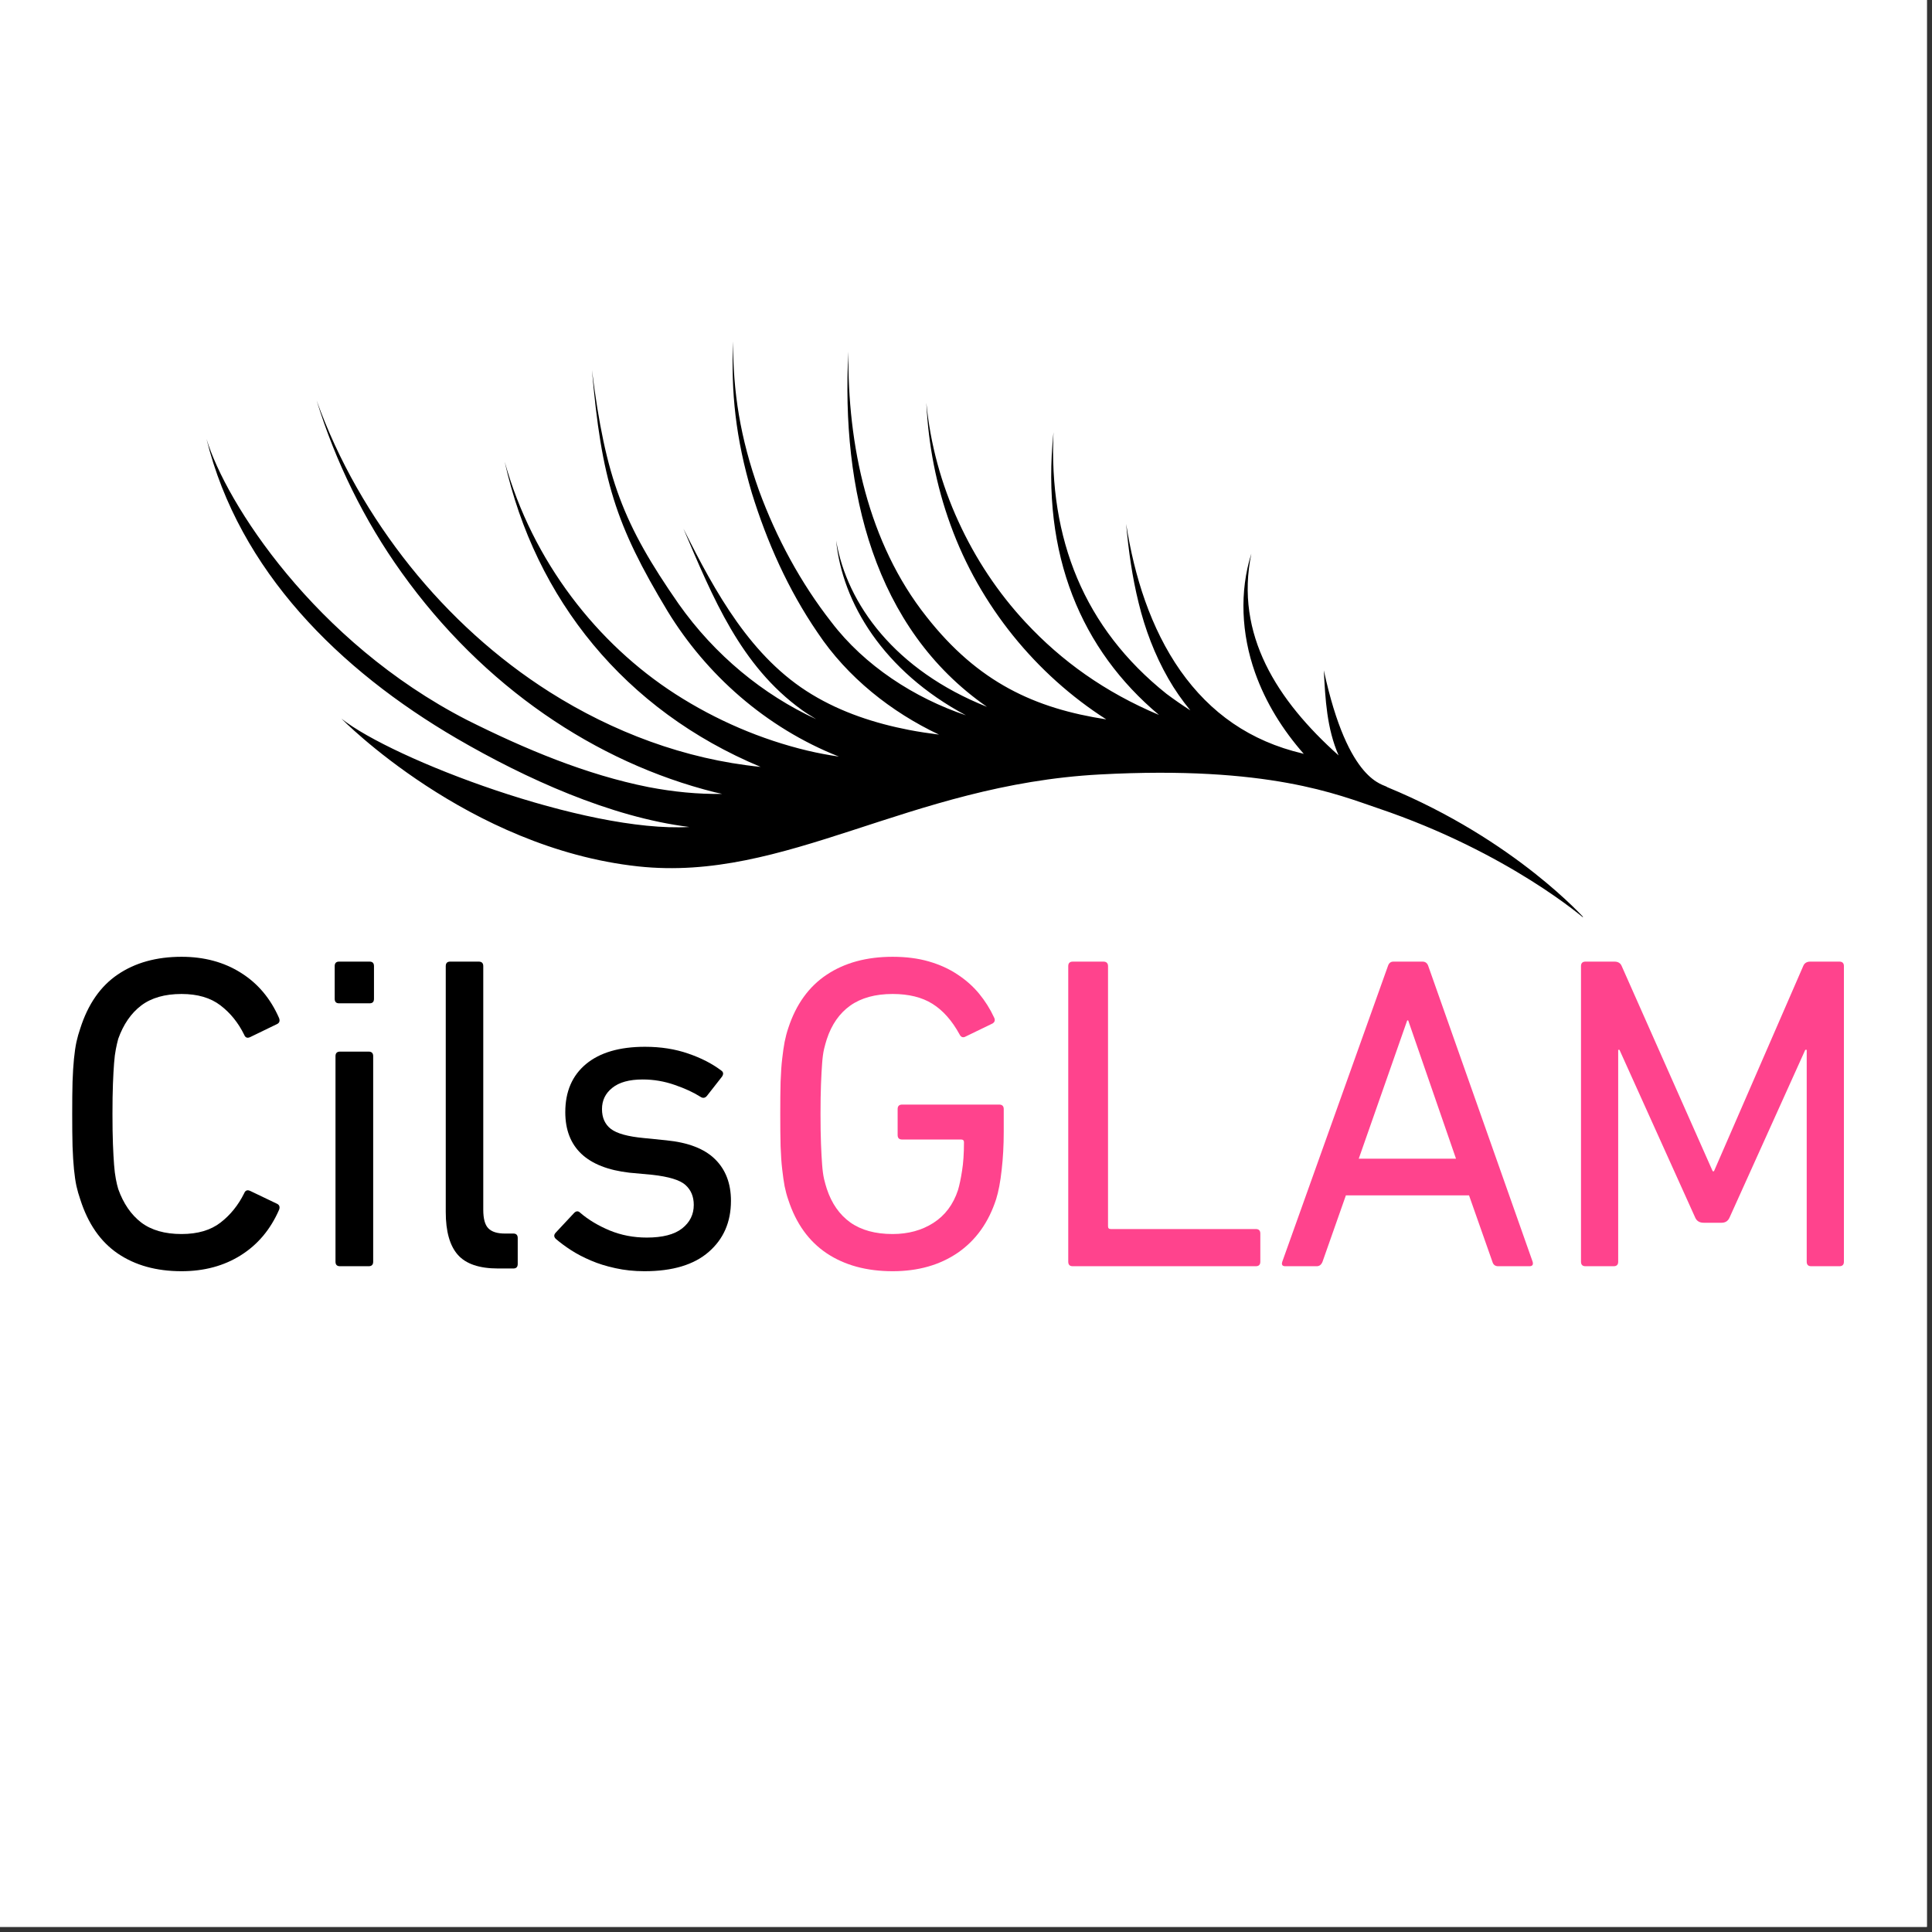
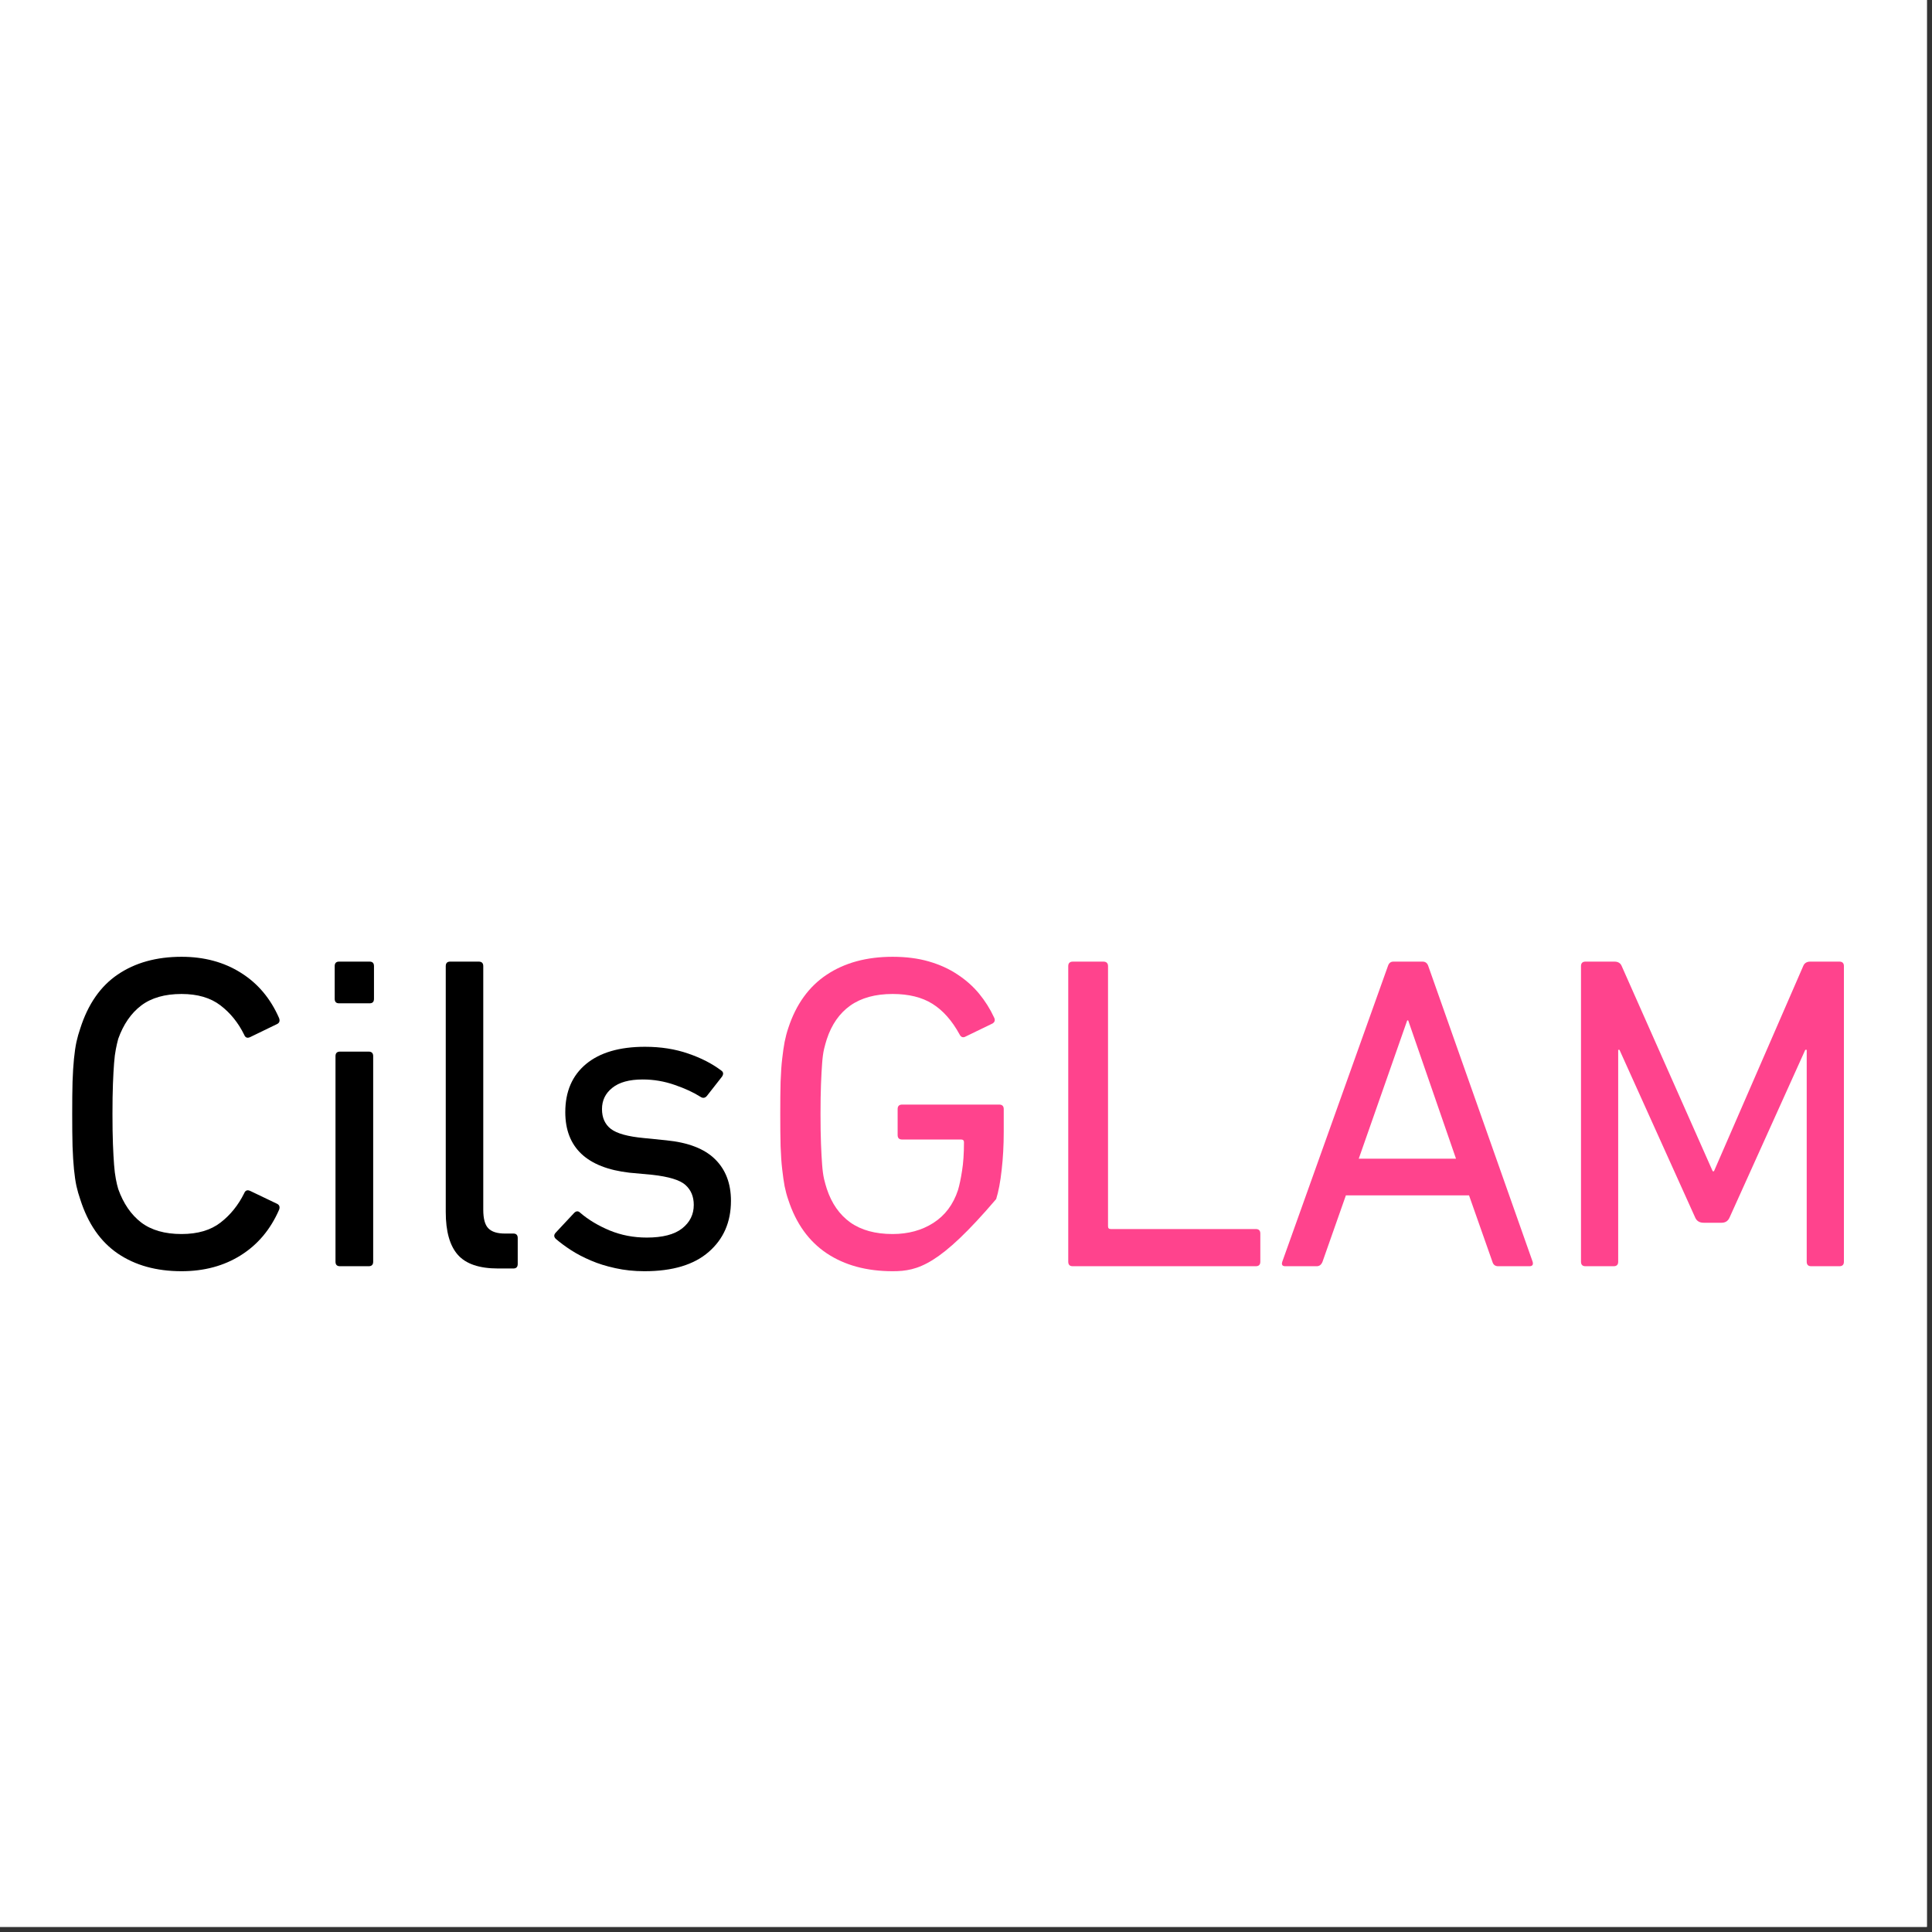
<svg xmlns="http://www.w3.org/2000/svg" version="1.0" preserveAspectRatio="xMidYMid meet" height="250" viewBox="0 0 187.5 187.5" zoomAndPan="magnify" width="250">
  <rect x="0" y="0" width="187.5" height="187.5" fill="#333333" stroke="none" />
  <defs>
    <g />
    <clipPath id="cfe306a5d0">
      <path clip-rule="nonzero" d="M 20.008 33.129 L 153.617 33.129 L 153.617 89.23 L 20.008 89.23 Z M 20.008 33.129" />
    </clipPath>
  </defs>
  <path fill-rule="nonzero" fill-opacity="1" d="M 0 0 L 187 0 L 187 187 L 0 187 Z M 0 0" fill="#ffffff" />
  <path fill-rule="nonzero" fill-opacity="1" d="M 0 0 L 187 0 L 187 187 L 0 187 Z M 0 0" fill="#ffffff" />
  <g fill-opacity="1" fill="#000000">
    <g transform="translate(4.399, 122.887)">
      <g>
        <path d="M 3.391 -6.484 C 3.242 -6.91 3.117 -7.348 3.016 -7.797 C 2.922 -8.242 2.844 -8.781 2.781 -9.406 C 2.719 -10.031 2.672 -10.773 2.641 -11.641 C 2.617 -12.516 2.609 -13.562 2.609 -14.781 C 2.609 -16 2.617 -17.039 2.641 -17.906 C 2.672 -18.781 2.719 -19.523 2.781 -20.141 C 2.844 -20.766 2.922 -21.301 3.016 -21.75 C 3.117 -22.207 3.242 -22.648 3.391 -23.078 C 4.141 -25.43 5.352 -27.176 7.031 -28.312 C 8.719 -29.457 10.781 -30.031 13.219 -30.031 C 15.414 -30.031 17.332 -29.516 18.969 -28.484 C 20.613 -27.461 21.852 -25.992 22.688 -24.078 C 22.781 -23.816 22.723 -23.629 22.516 -23.516 L 19.906 -22.25 C 19.613 -22.102 19.41 -22.176 19.297 -22.469 C 18.723 -23.633 17.957 -24.582 17 -25.312 C 16.039 -26.051 14.781 -26.422 13.219 -26.422 C 11.594 -26.422 10.285 -26.047 9.297 -25.297 C 8.316 -24.547 7.578 -23.473 7.078 -22.078 C 6.992 -21.766 6.914 -21.426 6.844 -21.062 C 6.77 -20.695 6.711 -20.242 6.672 -19.703 C 6.629 -19.172 6.594 -18.504 6.562 -17.703 C 6.531 -16.91 6.516 -15.938 6.516 -14.781 C 6.516 -13.625 6.531 -12.645 6.562 -11.844 C 6.594 -11.051 6.629 -10.383 6.672 -9.844 C 6.711 -9.312 6.77 -8.852 6.844 -8.469 C 6.914 -8.094 6.992 -7.766 7.078 -7.484 C 7.578 -6.086 8.316 -5.008 9.297 -4.25 C 10.285 -3.5 11.594 -3.125 13.219 -3.125 C 14.781 -3.125 16.039 -3.492 17 -4.234 C 17.957 -4.973 18.723 -5.922 19.297 -7.078 C 19.41 -7.367 19.613 -7.441 19.906 -7.297 L 22.516 -6.047 C 22.723 -5.93 22.781 -5.742 22.688 -5.484 C 21.852 -3.566 20.613 -2.094 18.969 -1.062 C 17.332 -0.031 15.414 0.484 13.219 0.484 C 10.781 0.484 8.719 -0.086 7.031 -1.234 C 5.352 -2.379 4.141 -4.129 3.391 -6.484 Z M 3.391 -6.484" />
      </g>
    </g>
  </g>
  <g fill-opacity="1" fill="#000000">
    <g transform="translate(28.998, 122.887)">
      <g>
        <path d="M 4 0 C 3.707 0 3.562 -0.145 3.562 -0.438 L 3.562 -20.391 C 3.562 -20.68 3.707 -20.828 4 -20.828 L 6.781 -20.828 C 7.07 -20.828 7.219 -20.68 7.219 -20.391 L 7.219 -0.438 C 7.219 -0.145 7.07 0 6.781 0 Z M 3.906 -25.516 C 3.625 -25.516 3.484 -25.66 3.484 -25.953 L 3.484 -29.125 C 3.484 -29.414 3.625 -29.562 3.906 -29.562 L 6.875 -29.562 C 7.156 -29.562 7.297 -29.414 7.297 -29.125 L 7.297 -25.953 C 7.297 -25.66 7.156 -25.516 6.875 -25.516 Z M 3.906 -25.516" />
      </g>
    </g>
  </g>
  <g fill-opacity="1" fill="#000000">
    <g transform="translate(39.776, 122.887)">
      <g>
        <path d="M 8.562 0.219 C 6.738 0.219 5.438 -0.223 4.656 -1.109 C 3.875 -1.992 3.484 -3.379 3.484 -5.266 L 3.484 -29.125 C 3.484 -29.414 3.625 -29.562 3.906 -29.562 L 6.688 -29.562 C 6.977 -29.562 7.125 -29.414 7.125 -29.125 L 7.125 -5.484 C 7.125 -4.609 7.289 -4.004 7.625 -3.672 C 7.957 -3.336 8.488 -3.172 9.219 -3.172 L 10.047 -3.172 C 10.328 -3.172 10.469 -3.023 10.469 -2.734 L 10.469 -0.219 C 10.469 0.07 10.328 0.219 10.047 0.219 Z M 8.562 0.219" />
      </g>
    </g>
  </g>
  <g fill-opacity="1" fill="#000000">
    <g transform="translate(51.814, 122.887)">
      <g>
        <path d="M 10.734 0.484 C 9.723 0.484 8.781 0.383 7.906 0.188 C 7.039 0 6.254 -0.242 5.547 -0.547 C 4.836 -0.848 4.195 -1.18 3.625 -1.547 C 3.062 -1.91 2.562 -2.281 2.125 -2.656 C 1.926 -2.852 1.926 -3.055 2.125 -3.266 L 3.906 -5.172 C 4.113 -5.379 4.316 -5.379 4.516 -5.172 C 5.297 -4.504 6.242 -3.938 7.359 -3.469 C 8.484 -3.008 9.68 -2.781 10.953 -2.781 C 12.492 -2.781 13.641 -3.078 14.391 -3.672 C 15.141 -4.266 15.516 -5.023 15.516 -5.953 C 15.516 -6.766 15.242 -7.41 14.703 -7.891 C 14.172 -8.367 13.094 -8.695 11.469 -8.875 L 9.266 -9.078 C 7.203 -9.316 5.648 -9.926 4.609 -10.906 C 3.566 -11.895 3.047 -13.242 3.047 -14.953 C 3.047 -16.953 3.719 -18.508 5.062 -19.625 C 6.406 -20.738 8.312 -21.297 10.781 -21.297 C 12.312 -21.297 13.707 -21.078 14.969 -20.641 C 16.227 -20.211 17.297 -19.664 18.172 -19 C 18.398 -18.852 18.426 -18.648 18.25 -18.391 L 16.781 -16.516 C 16.602 -16.316 16.398 -16.289 16.172 -16.438 C 15.504 -16.863 14.672 -17.25 13.672 -17.594 C 12.672 -17.945 11.633 -18.125 10.562 -18.125 C 9.258 -18.125 8.273 -17.852 7.609 -17.312 C 6.941 -16.781 6.609 -16.094 6.609 -15.25 C 6.609 -14.414 6.895 -13.773 7.469 -13.328 C 8.051 -12.879 9.125 -12.582 10.688 -12.438 L 12.859 -12.219 C 14.984 -12.008 16.555 -11.398 17.578 -10.391 C 18.609 -9.379 19.125 -8.031 19.125 -6.344 C 19.125 -4.289 18.406 -2.641 16.969 -1.391 C 15.539 -0.141 13.461 0.484 10.734 0.484 Z M 10.734 0.484" />
      </g>
    </g>
  </g>
  <g fill-opacity="1" fill="#ff438d">
    <g transform="translate(73.115, 122.887)">
      <g>
-         <path d="M 3.391 -6.438 C 3.242 -6.863 3.125 -7.305 3.031 -7.766 C 2.945 -8.234 2.867 -8.781 2.797 -9.406 C 2.723 -10.031 2.672 -10.773 2.641 -11.641 C 2.617 -12.516 2.609 -13.562 2.609 -14.781 C 2.609 -16 2.617 -17.039 2.641 -17.906 C 2.672 -18.781 2.723 -19.523 2.797 -20.141 C 2.867 -20.766 2.945 -21.305 3.031 -21.766 C 3.125 -22.234 3.242 -22.688 3.391 -23.125 C 4.141 -25.414 5.383 -27.141 7.125 -28.297 C 8.863 -29.453 10.992 -30.031 13.516 -30.031 C 14.816 -30.031 15.988 -29.879 17.031 -29.578 C 18.082 -29.273 19.008 -28.852 19.812 -28.312 C 20.625 -27.781 21.32 -27.16 21.906 -26.453 C 22.488 -25.742 22.969 -24.984 23.344 -24.172 C 23.488 -23.91 23.445 -23.707 23.219 -23.562 L 20.609 -22.297 C 20.348 -22.148 20.145 -22.223 20 -22.516 C 19.27 -23.848 18.395 -24.832 17.375 -25.469 C 16.363 -26.102 15.078 -26.422 13.516 -26.422 C 11.836 -26.422 10.469 -26.047 9.406 -25.297 C 8.352 -24.547 7.594 -23.457 7.125 -22.031 C 7.039 -21.77 6.953 -21.453 6.859 -21.078 C 6.773 -20.703 6.711 -20.238 6.672 -19.688 C 6.629 -19.133 6.594 -18.457 6.562 -17.656 C 6.531 -16.863 6.516 -15.906 6.516 -14.781 C 6.516 -13.645 6.531 -12.676 6.562 -11.875 C 6.594 -11.082 6.629 -10.41 6.672 -9.859 C 6.711 -9.316 6.773 -8.852 6.859 -8.469 C 6.953 -8.094 7.039 -7.773 7.125 -7.516 C 7.594 -6.098 8.352 -5.008 9.406 -4.25 C 10.469 -3.5 11.836 -3.125 13.516 -3.125 C 15.023 -3.125 16.344 -3.484 17.469 -4.203 C 18.602 -4.93 19.398 -5.992 19.859 -7.391 C 20.004 -7.879 20.133 -8.5 20.25 -9.25 C 20.375 -10.008 20.438 -10.941 20.438 -12.047 C 20.438 -12.211 20.348 -12.297 20.172 -12.297 L 14.438 -12.297 C 14.145 -12.297 14 -12.441 14 -12.734 L 14 -15.25 C 14 -15.539 14.145 -15.688 14.438 -15.688 L 23.859 -15.688 C 24.148 -15.688 24.297 -15.539 24.297 -15.25 L 24.297 -13.047 C 24.297 -11.711 24.227 -10.473 24.094 -9.328 C 23.969 -8.18 23.789 -7.242 23.562 -6.516 C 22.832 -4.254 21.594 -2.52 19.844 -1.312 C 18.094 -0.113 15.984 0.484 13.516 0.484 C 10.992 0.484 8.863 -0.094 7.125 -1.25 C 5.383 -2.414 4.141 -4.145 3.391 -6.438 Z M 3.391 -6.438" />
+         <path d="M 3.391 -6.438 C 3.242 -6.863 3.125 -7.305 3.031 -7.766 C 2.945 -8.234 2.867 -8.781 2.797 -9.406 C 2.723 -10.031 2.672 -10.773 2.641 -11.641 C 2.617 -12.516 2.609 -13.562 2.609 -14.781 C 2.609 -16 2.617 -17.039 2.641 -17.906 C 2.672 -18.781 2.723 -19.523 2.797 -20.141 C 2.867 -20.766 2.945 -21.305 3.031 -21.766 C 3.125 -22.234 3.242 -22.688 3.391 -23.125 C 4.141 -25.414 5.383 -27.141 7.125 -28.297 C 8.863 -29.453 10.992 -30.031 13.516 -30.031 C 14.816 -30.031 15.988 -29.879 17.031 -29.578 C 18.082 -29.273 19.008 -28.852 19.812 -28.312 C 20.625 -27.781 21.32 -27.16 21.906 -26.453 C 22.488 -25.742 22.969 -24.984 23.344 -24.172 C 23.488 -23.91 23.445 -23.707 23.219 -23.562 L 20.609 -22.297 C 20.348 -22.148 20.145 -22.223 20 -22.516 C 19.27 -23.848 18.395 -24.832 17.375 -25.469 C 16.363 -26.102 15.078 -26.422 13.516 -26.422 C 11.836 -26.422 10.469 -26.047 9.406 -25.297 C 8.352 -24.547 7.594 -23.457 7.125 -22.031 C 7.039 -21.77 6.953 -21.453 6.859 -21.078 C 6.773 -20.703 6.711 -20.238 6.672 -19.688 C 6.629 -19.133 6.594 -18.457 6.562 -17.656 C 6.531 -16.863 6.516 -15.906 6.516 -14.781 C 6.516 -13.645 6.531 -12.676 6.562 -11.875 C 6.594 -11.082 6.629 -10.41 6.672 -9.859 C 6.711 -9.316 6.773 -8.852 6.859 -8.469 C 6.953 -8.094 7.039 -7.773 7.125 -7.516 C 7.594 -6.098 8.352 -5.008 9.406 -4.25 C 10.469 -3.5 11.836 -3.125 13.516 -3.125 C 15.023 -3.125 16.344 -3.484 17.469 -4.203 C 18.602 -4.93 19.398 -5.992 19.859 -7.391 C 20.004 -7.879 20.133 -8.5 20.25 -9.25 C 20.375 -10.008 20.438 -10.941 20.438 -12.047 C 20.438 -12.211 20.348 -12.297 20.172 -12.297 L 14.438 -12.297 C 14.145 -12.297 14 -12.441 14 -12.734 L 14 -15.25 C 14 -15.539 14.145 -15.688 14.438 -15.688 L 23.859 -15.688 C 24.148 -15.688 24.297 -15.539 24.297 -15.25 L 24.297 -13.047 C 24.297 -11.711 24.227 -10.473 24.094 -9.328 C 23.969 -8.18 23.789 -7.242 23.562 -6.516 C 18.094 -0.113 15.984 0.484 13.516 0.484 C 10.992 0.484 8.863 -0.094 7.125 -1.25 C 5.383 -2.414 4.141 -4.145 3.391 -6.438 Z M 3.391 -6.438" />
      </g>
    </g>
  </g>
  <g fill-opacity="1" fill="#ff438d">
    <g transform="translate(100.017, 122.887)">
      <g>
        <path d="M 3.656 -29.125 C 3.656 -29.414 3.801 -29.562 4.094 -29.562 L 7.078 -29.562 C 7.367 -29.562 7.516 -29.414 7.516 -29.125 L 7.516 -3.875 C 7.516 -3.695 7.602 -3.609 7.781 -3.609 L 21.859 -3.609 C 22.148 -3.609 22.297 -3.461 22.297 -3.172 L 22.297 -0.438 C 22.297 -0.145 22.148 0 21.859 0 L 4.094 0 C 3.801 0 3.656 -0.145 3.656 -0.438 Z M 3.656 -29.125" />
      </g>
    </g>
  </g>
  <g fill-opacity="1" fill="#ff438d">
    <g transform="translate(123.398, 122.887)">
      <g>
        <path d="M 17.906 -10.438 L 13.266 -23.859 L 13.172 -23.859 L 8.469 -10.438 Z M 11.297 -29.125 C 11.391 -29.414 11.566 -29.562 11.828 -29.562 L 14.656 -29.562 C 14.938 -29.562 15.125 -29.414 15.219 -29.125 L 25.344 -0.438 C 25.426 -0.145 25.32 0 25.031 0 L 22 0 C 21.707 0 21.52 -0.145 21.438 -0.438 L 19.172 -6.875 L 7.219 -6.875 L 4.953 -0.438 C 4.836 -0.145 4.648 0 4.391 0 L 1.344 0 C 1.051 0 0.953 -0.145 1.047 -0.438 Z M 11.297 -29.125" />
      </g>
    </g>
  </g>
  <g fill-opacity="1" fill="#ff438d">
    <g transform="translate(149.779, 122.887)">
      <g>
        <path d="M 3.656 -29.125 C 3.656 -29.414 3.801 -29.562 4.094 -29.562 L 6.906 -29.562 C 7.258 -29.562 7.492 -29.414 7.609 -29.125 L 16.438 -9.219 L 16.562 -9.219 L 25.219 -29.125 C 25.332 -29.414 25.562 -29.562 25.906 -29.562 L 28.734 -29.562 C 29.023 -29.562 29.172 -29.414 29.172 -29.125 L 29.172 -0.438 C 29.172 -0.145 29.023 0 28.734 0 L 26 0 C 25.707 0 25.562 -0.145 25.562 -0.438 L 25.562 -21 L 25.422 -21 L 18.078 -4.734 C 17.93 -4.391 17.672 -4.219 17.297 -4.219 L 15.562 -4.219 C 15.156 -4.219 14.879 -4.391 14.734 -4.734 L 7.391 -21 L 7.266 -21 L 7.266 -0.438 C 7.266 -0.145 7.117 0 6.828 0 L 4.094 0 C 3.801 0 3.656 -0.145 3.656 -0.438 Z M 3.656 -29.125" />
      </g>
    </g>
  </g>
  <g clip-path="url(#cfe306a5d0)">
-     <path fill-rule="nonzero" fill-opacity="1" d="M 20.043 42.605 C 21.914 48.777 30.531 62.266 45.305 69.867 C 50.957 72.699 56.891 75.188 62.957 76.391 C 65.332 76.844 67.727 77.09 70.094 77.047 C 69.852 76.992 69.609 76.945 69.367 76.887 C 57.828 73.996 46.895 66.648 38.973 55.562 C 35.332 50.477 32.562 44.805 30.73 38.875 C 32.832 44.719 35.961 50.141 39.793 54.941 C 43.633 59.734 48.215 63.91 53.348 67.164 C 59.469 71.035 66.461 73.691 73.816 74.426 C 60.641 68.93 51.945 58.145 48.98 44.809 C 51.684 54.512 57.988 62.492 65.543 67.355 C 69.492 69.895 73.867 71.773 78.367 72.848 C 79.371 73.086 80.391 73.277 81.414 73.426 C 74.285 70.609 68.527 65.434 64.789 59.316 C 59.703 50.879 58.379 46.527 57.449 35.918 C 58.77 46.441 60.484 50.871 65.859 58.605 C 69.371 63.586 74.07 67.426 79.211 69.797 C 78.742 69.504 78.262 69.223 77.812 68.895 C 71.863 64.598 69.203 58.035 66.324 51.301 C 69.43 57.523 72.906 63.844 78.801 67.398 C 81.676 69.141 84.914 70.199 88.219 70.84 C 89.18 71.027 90.152 71.168 91.129 71.293 C 86.504 69.109 82.238 65.742 79.34 61.387 C 76.484 57.215 74.438 52.602 72.965 47.844 C 71.383 42.48 70.938 38.059 71.148 33.129 C 71.129 37.996 71.828 42.477 73.664 47.613 C 75.355 52.211 77.711 56.578 80.691 60.383 C 83.906 64.602 88.73 67.73 93.746 69.422 C 85.691 65.121 81.738 58.453 81.148 52.465 C 82.188 58.641 86.879 65.051 95.785 68.598 C 84.809 60.977 81.621 47.508 82.336 34.133 C 82.238 43.203 84.254 52.703 89.902 59.832 C 94.934 66.25 100.453 68.75 107.363 69.816 C 100.562 65.465 95.082 58.793 92.242 50.926 C 90.852 47.109 90.09 43.105 89.902 39.098 C 90.281 43.094 91.355 47 93.012 50.605 C 94.66 54.215 96.867 57.539 99.535 60.402 C 103.027 64.156 107.234 67.176 112.477 69.383 C 104.969 63.09 101.008 53.879 102.242 41.945 C 101.777 52.273 105.184 60.938 113.219 67.344 C 113.969 67.902 114.734 68.434 115.52 68.938 C 114.719 67.965 114 66.934 113.383 65.852 C 112.062 63.543 111.125 61.059 110.508 58.527 C 109.879 55.992 109.52 53.418 109.293 50.848 C 110.086 55.938 111.672 60.977 114.562 65.098 C 117.465 69.207 121.32 71.93 126.434 73.133 C 126.473 73.141 126.5 73.16 126.535 73.168 C 124.496 70.844 122.848 68.227 121.797 65.262 C 120.477 61.531 120.273 57.41 121.441 53.734 C 119.824 61.586 123.945 67.98 129.91 73.312 C 128.773 70.699 128.621 67.898 128.477 65.055 C 130.855 76.109 134.328 76.07 134.637 76.395 C 147.117 81.539 153.863 89.23 153.863 89.23 C 153.863 89.23 146.465 82.738 133.73 78.438 C 129.895 77.141 123.125 74.281 106.754 75.16 C 88.156 76.152 76.273 85.637 61.922 84.082 C 45.41 82.289 33.137 69.746 33.137 69.746 C 38.102 73.684 56.82 80.836 66.898 80.258 C 59.25 79.309 50.992 75.551 44.324 71.668 C 32.918 65.012 23.203 55.402 20.043 42.605 Z M 20.043 42.605" fill="#000000" />
-   </g>
+     </g>
</svg>